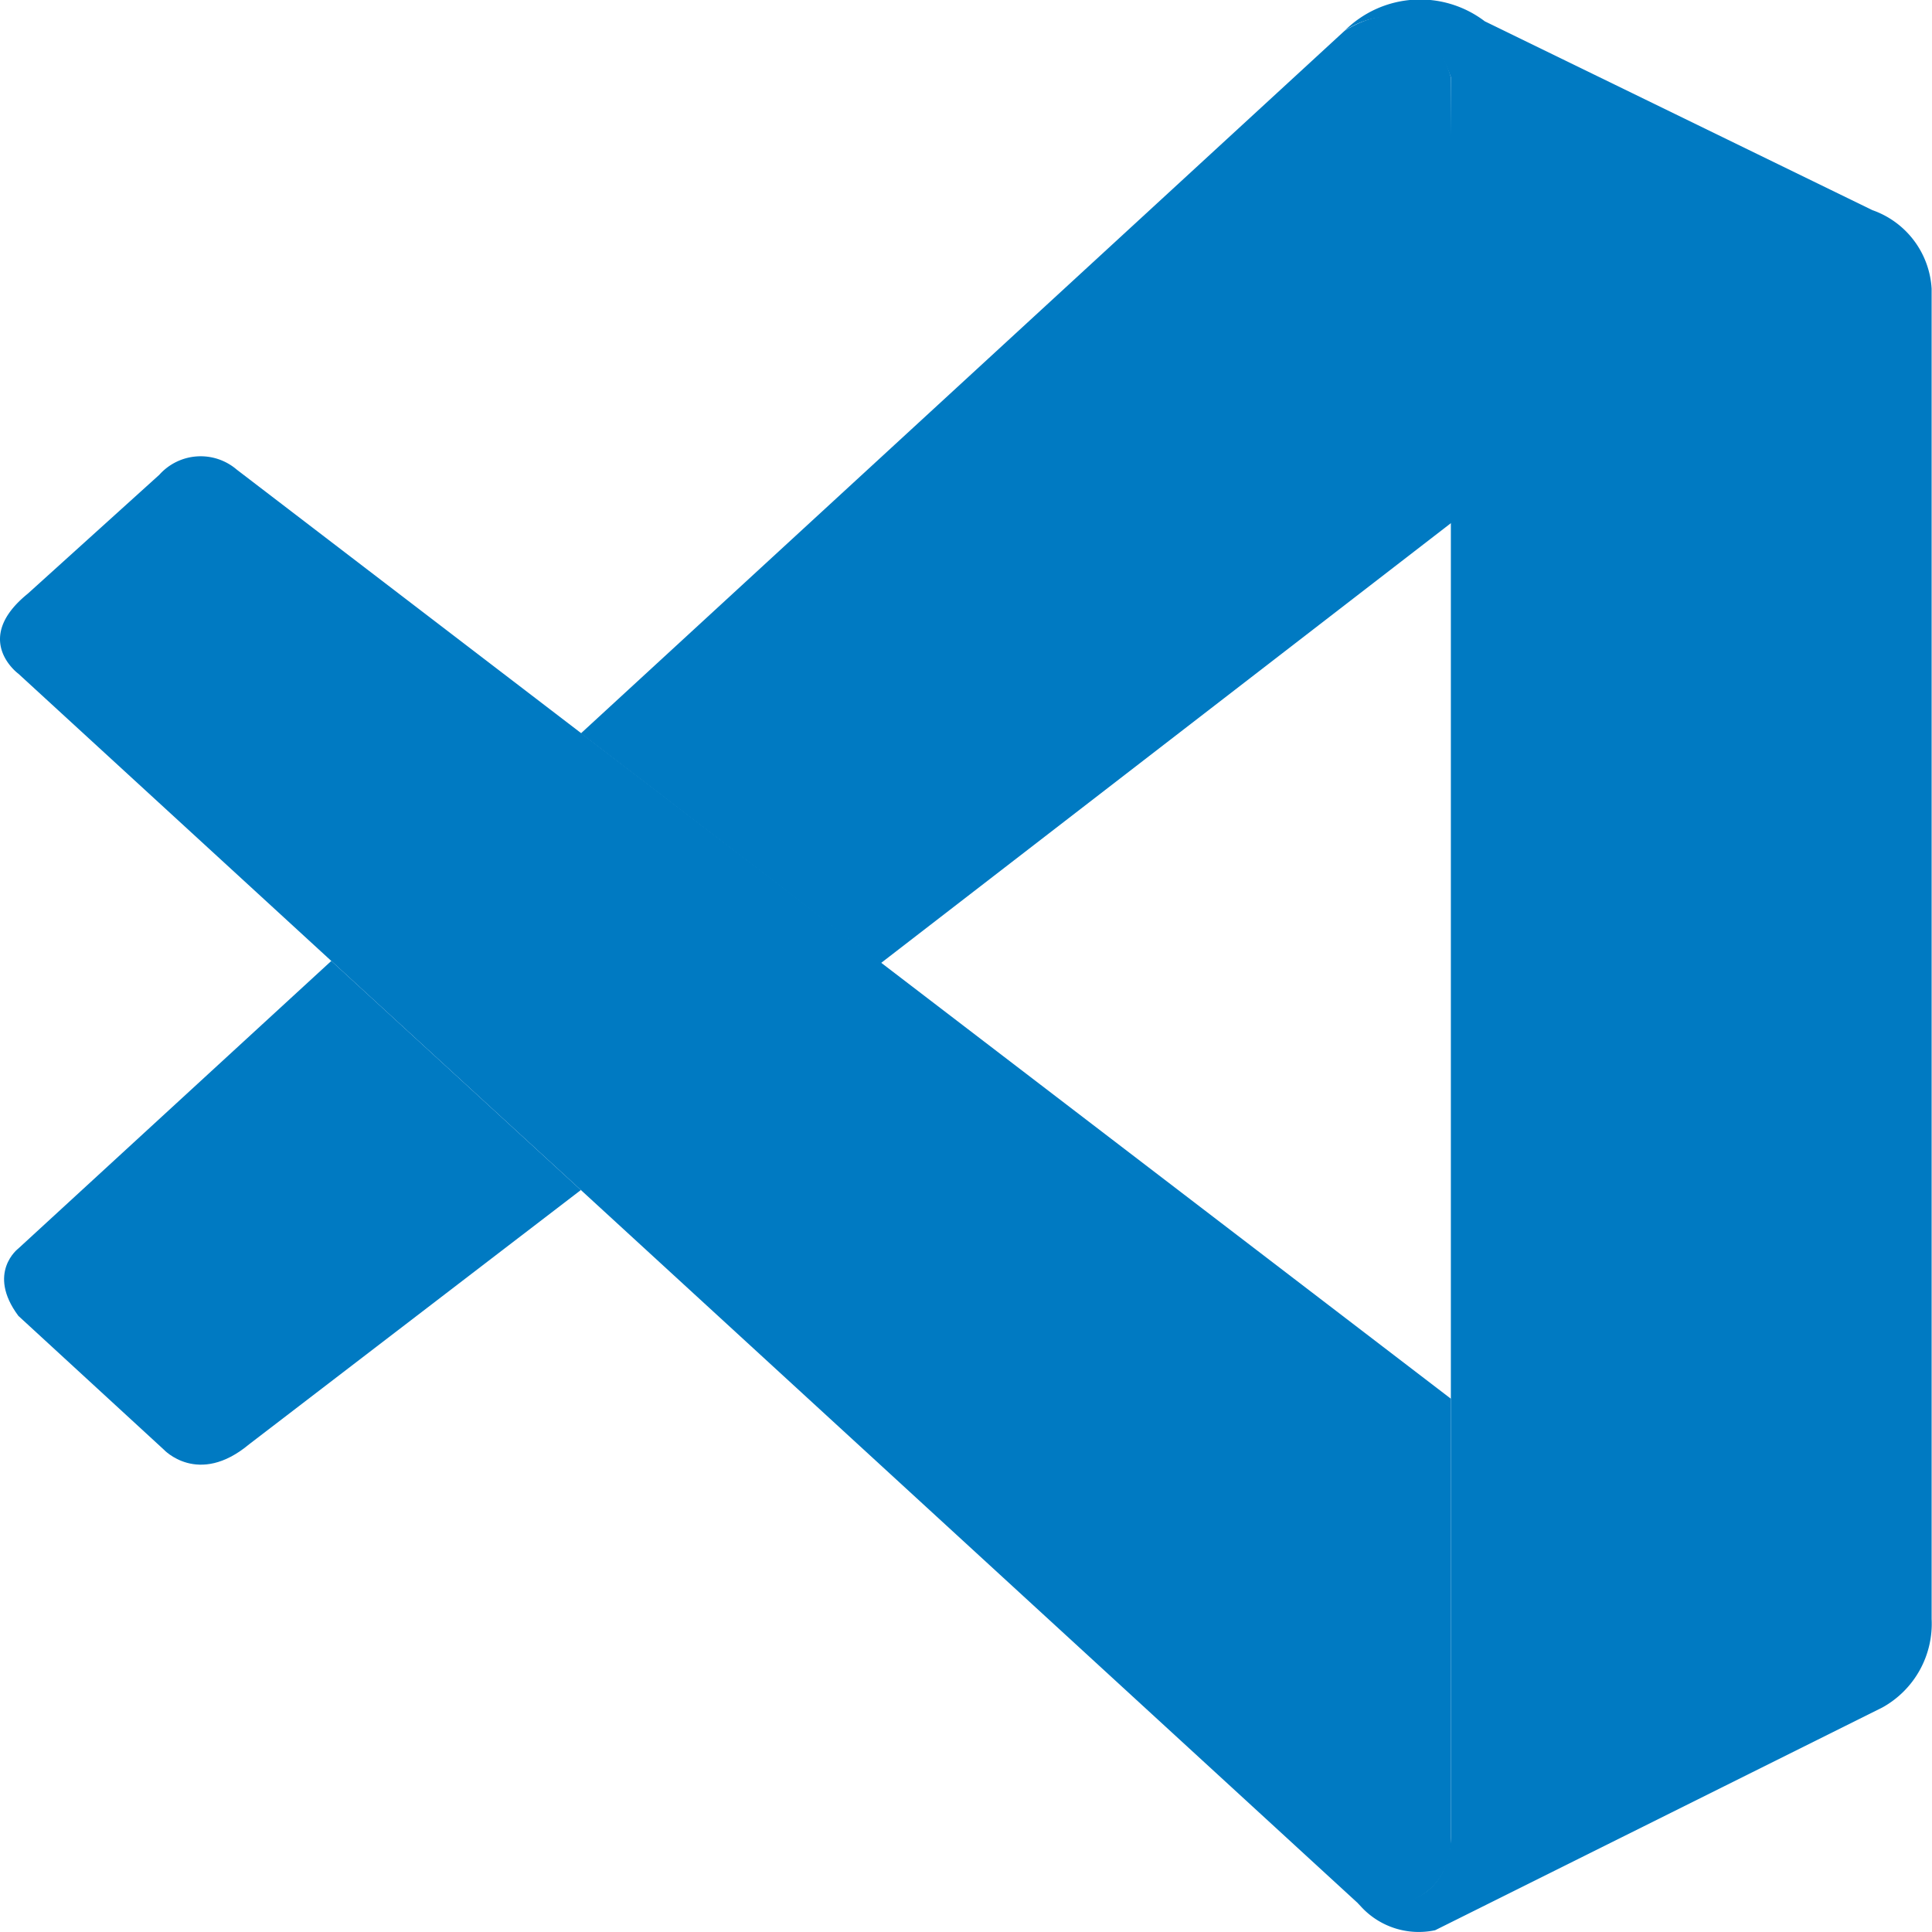
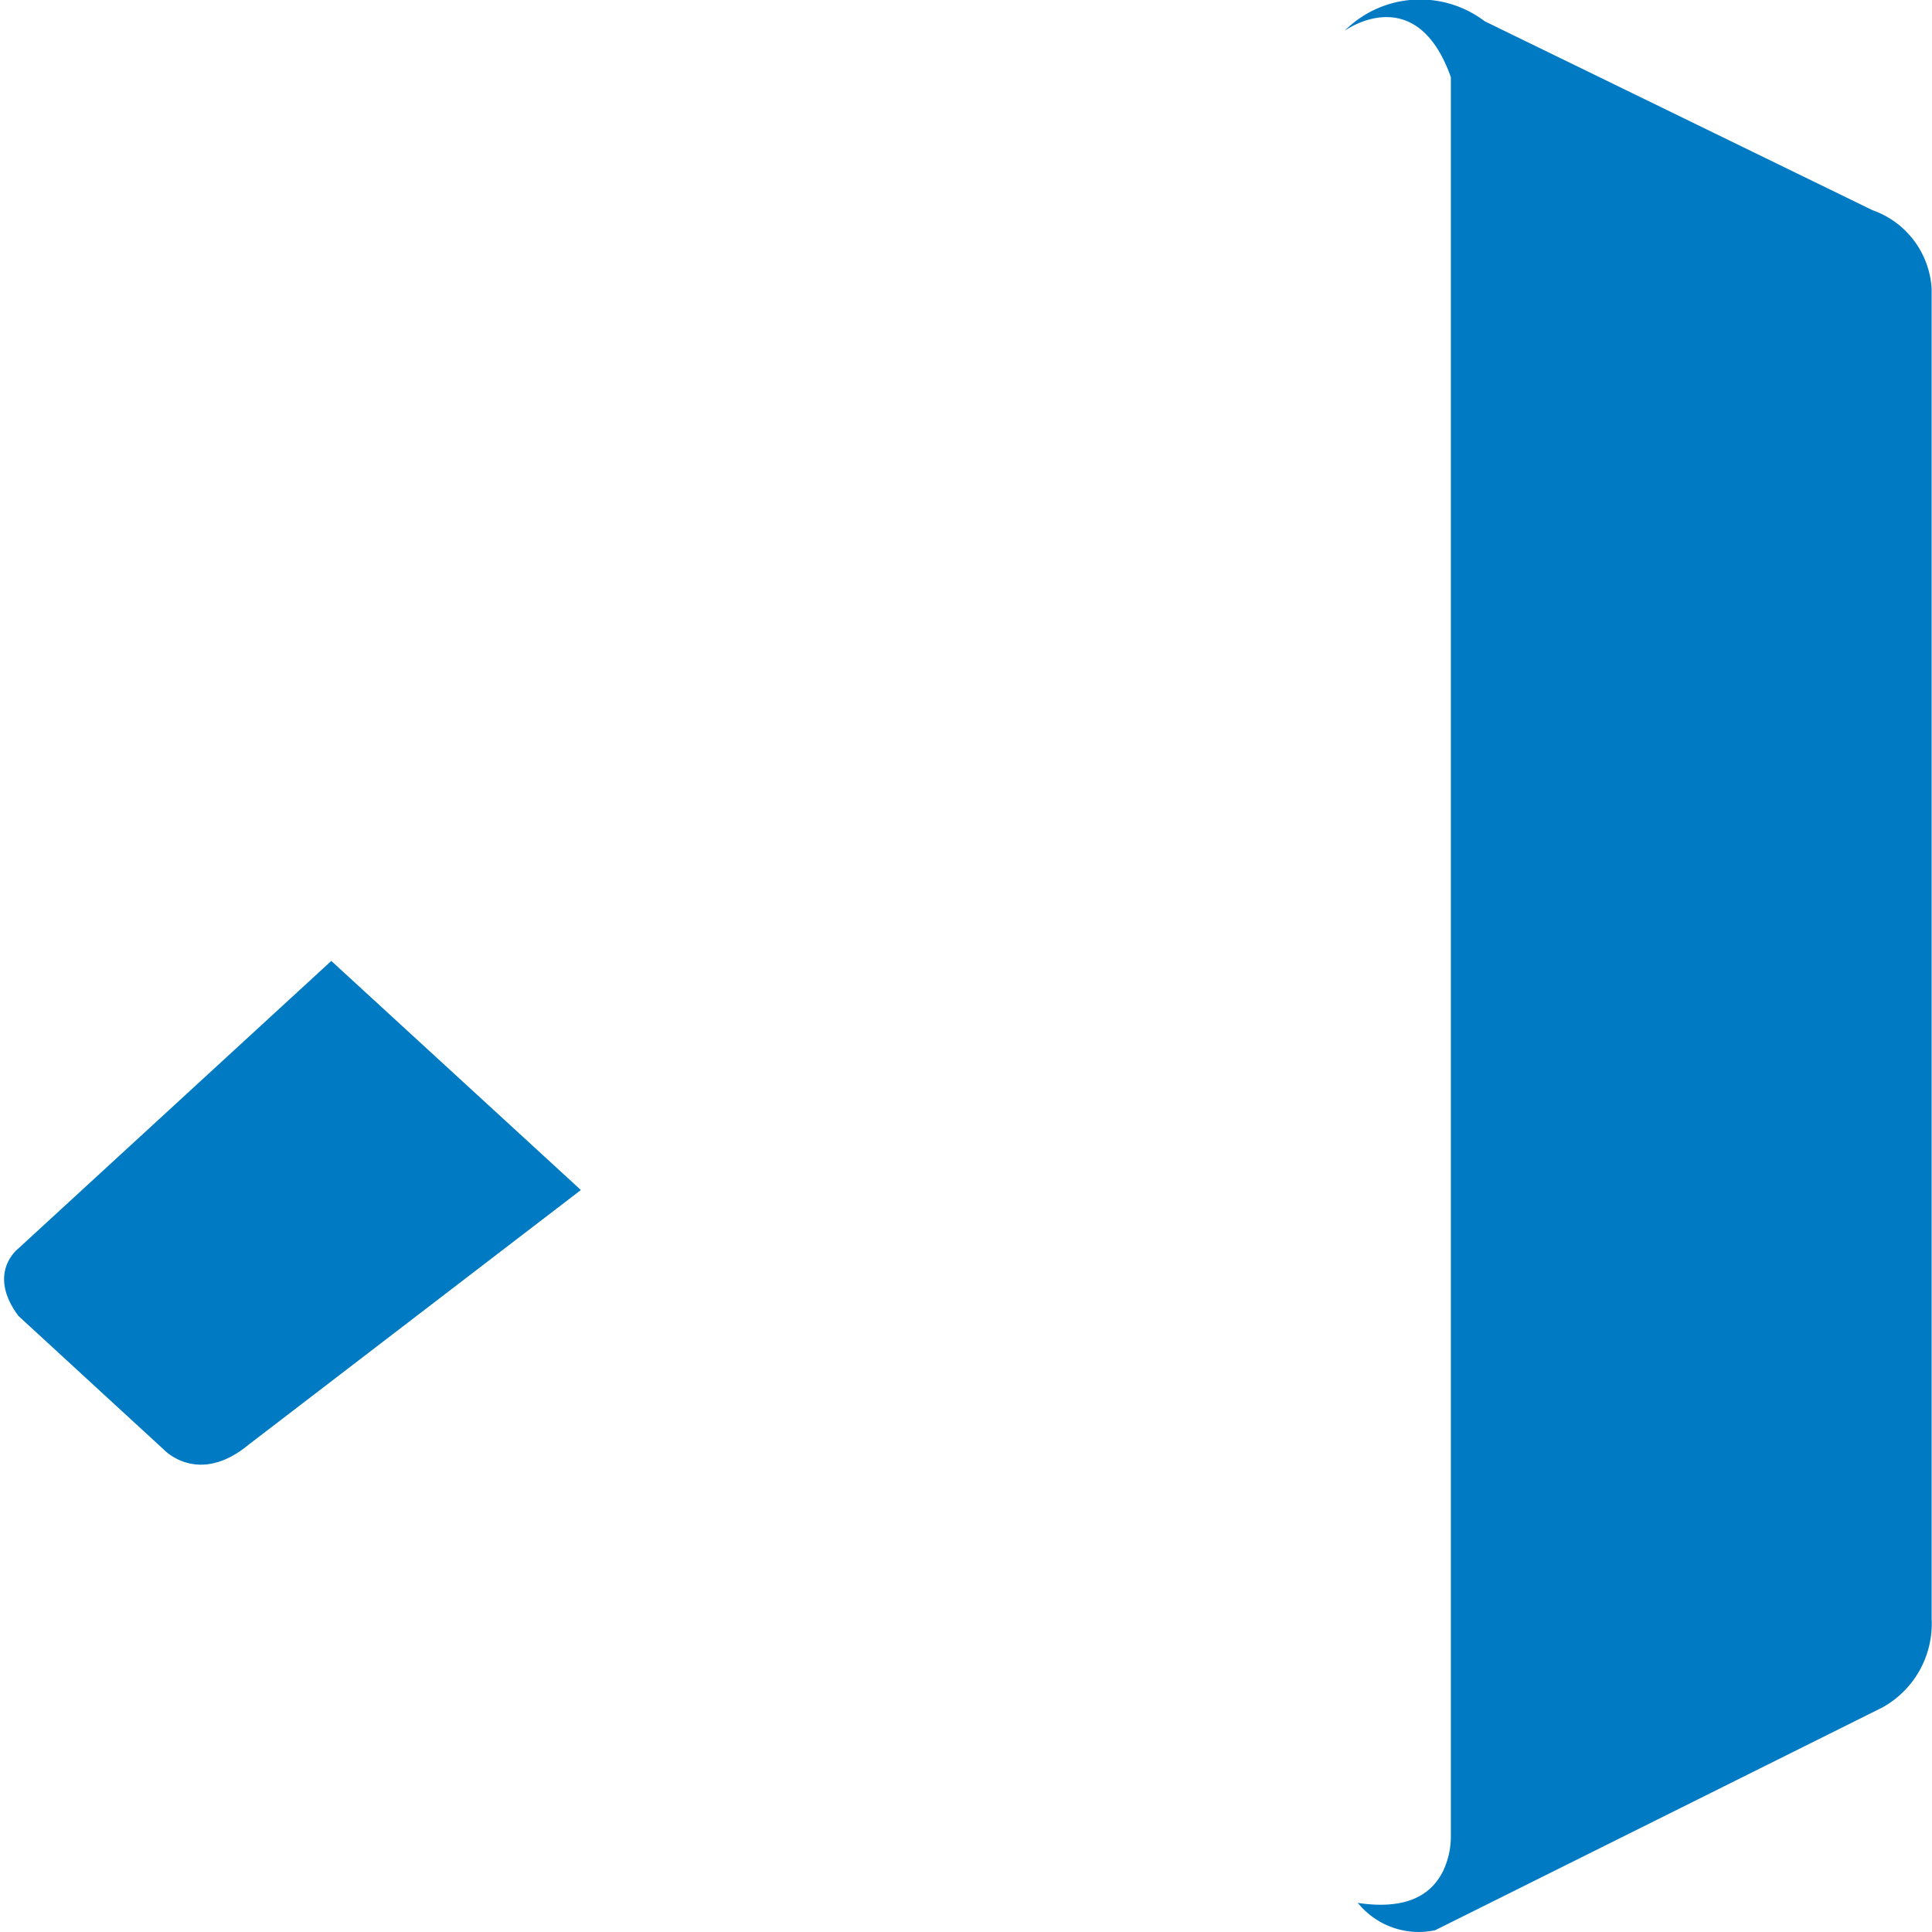
<svg xmlns="http://www.w3.org/2000/svg" id="_9118335_vscode_fill_icon" data-name="9118335_vscode_fill_icon" width="67.424" height="67.424" viewBox="0 0 67.424 67.424">
-   <path id="Path_40" data-name="Path 40" d="M.641,13.278S-1,12.082.97,10.484l4.591-4.15a1.935,1.935,0,0,1,2.7-.18L50.633,38.579V54.127s-.021,2.442-3.12,2.172Z" transform="translate(0 10.234)" fill="#007ac2" />
  <path id="Path_41" data-name="Path 41" d="M11.47,11.937.549,21.972s-1.122.844,0,2.352l5.07,4.662s1.2,1.307,2.983-.18l11.578-8.874Z" transform="translate(0.092 21.598)" fill="#007ac2" />
-   <path id="Path_42" data-name="Path 42" d="M17.678,33.251,37.706,17.793l-.13-15.465S36.721-1.048,33.868.709L7.216,25.228Z" transform="translate(13.056 0.366)" fill="#007ac2" />
  <path id="Path_43" data-name="Path 43" d="M17.291,66.553a2.733,2.733,0,0,0,2.573.809l15.608-7.774A3.34,3.34,0,0,0,37.19,56.5V10.08a3.094,3.094,0,0,0-2.067-2.746L21.595.743a3.728,3.728,0,0,0-4.892.332s2.49-1.812,3.709,1.618V64.077a2.815,2.815,0,0,1-.267,1.21c-.356.726-1.129,1.4-2.984,1.121Z" transform="translate(30.221 0)" fill="#007ac2" />
</svg>